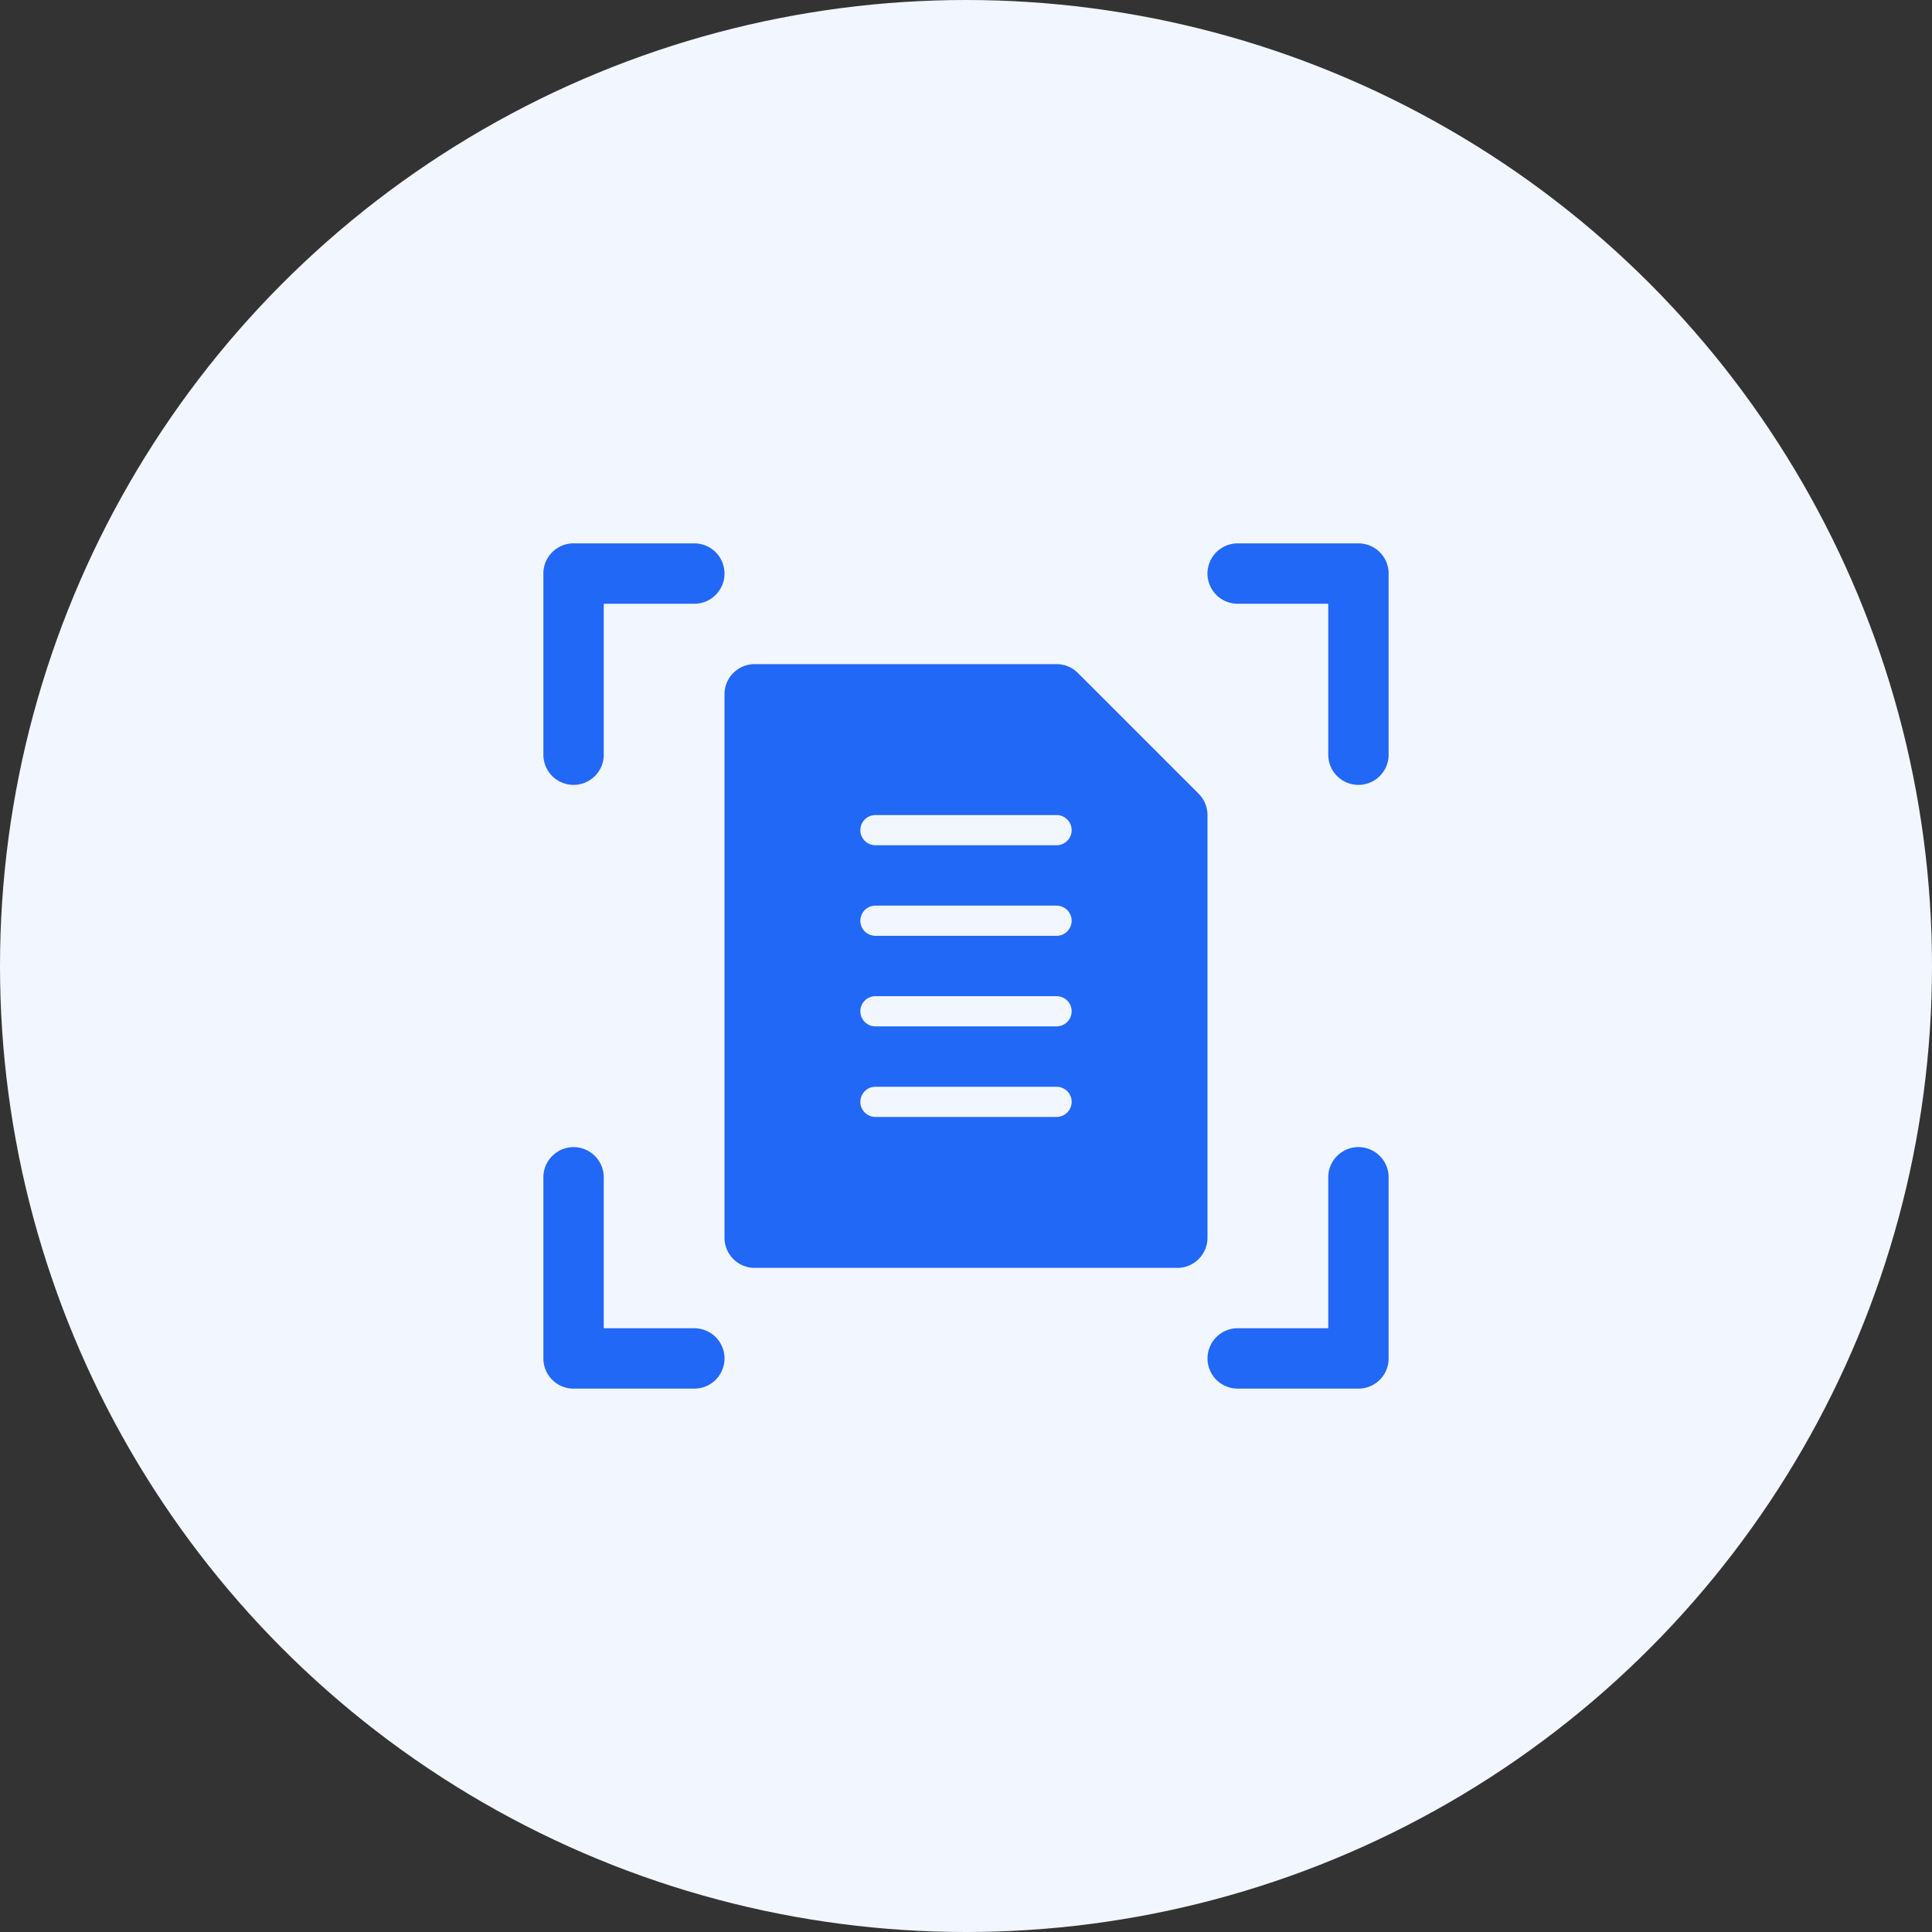
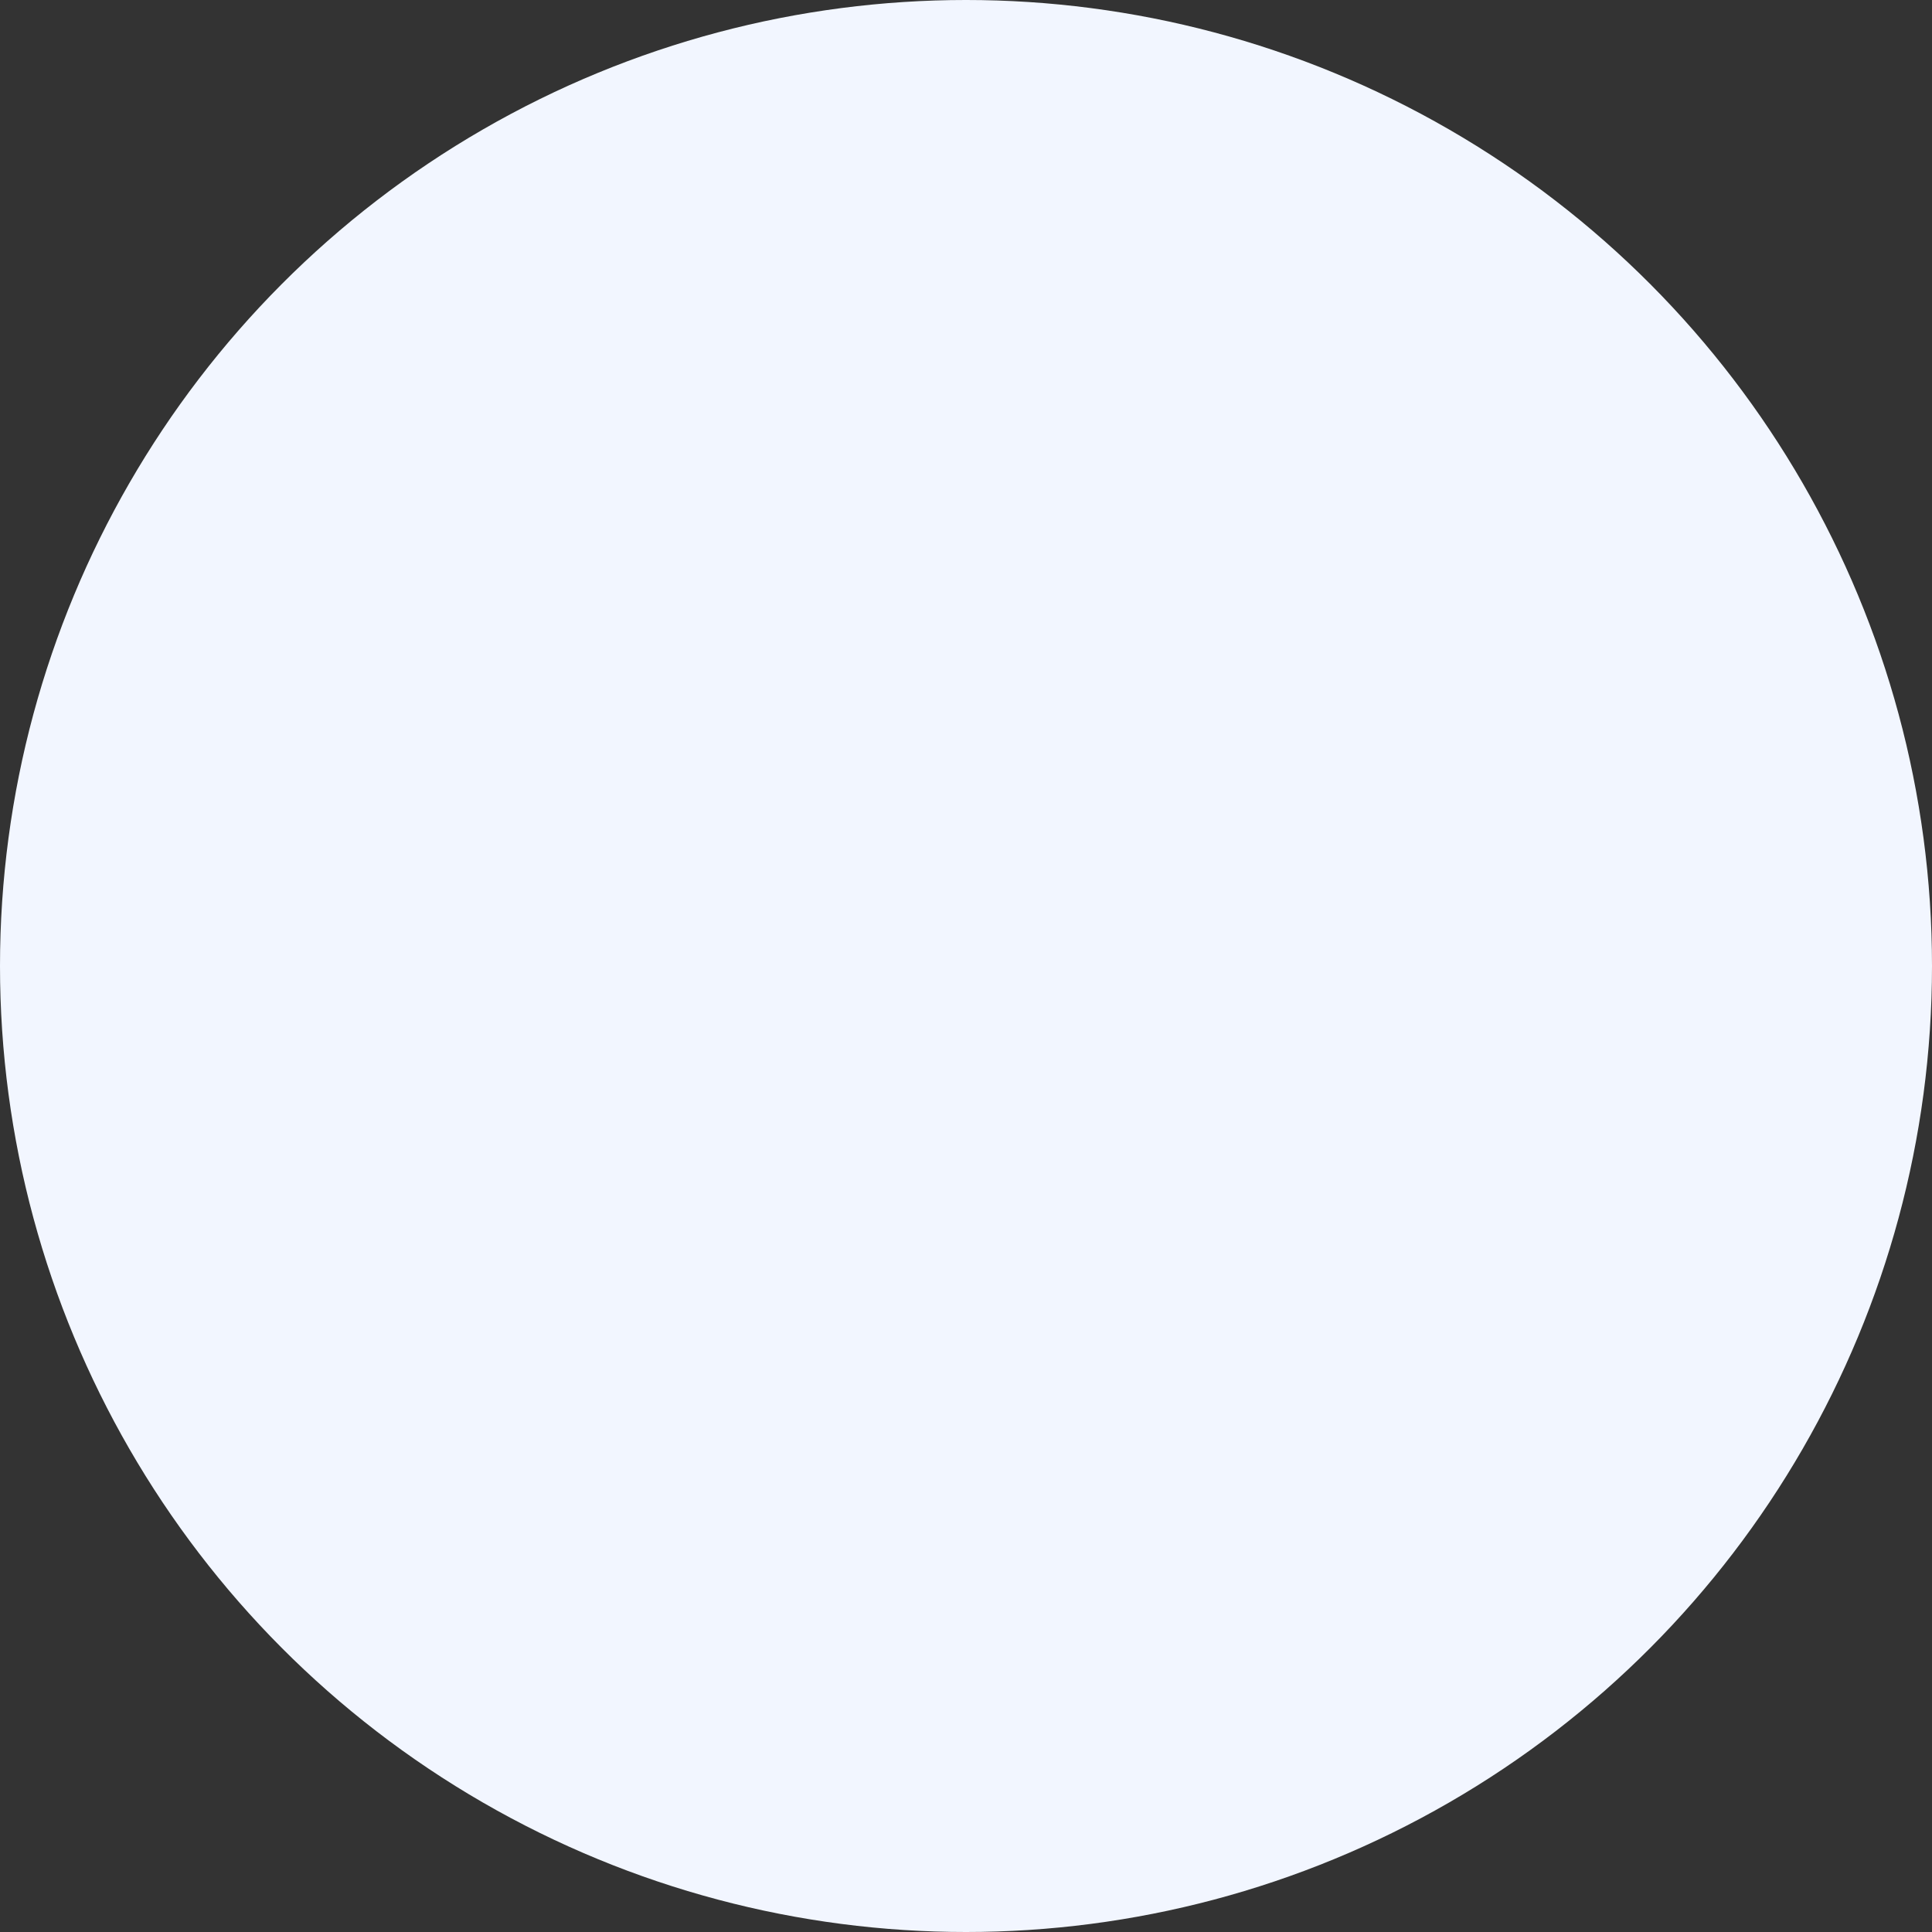
<svg xmlns="http://www.w3.org/2000/svg" width="100" height="100" fill="none">
  <rect width="100%" height="100%" fill="#333333" stroke="none" />
  <circle cx="50" cy="50" r="50" fill="#F2F6FF" />
-   <path d="M29.688 40.625a1.562 1.562 0 0 1-1.563-1.563v-9.374c0-.864.699-1.563 1.563-1.563h6.25a1.562 1.562 0 1 1 0 3.125H31.25v7.813c0 .863-.699 1.562-1.563 1.562zM70.313 40.625a1.562 1.562 0 0 1-1.563-1.563V31.25h-4.688a1.562 1.562 0 1 1 0-3.125h6.25c.864 0 1.563.699 1.563 1.563v9.375c0 .863-.699 1.562-1.563 1.562zM35.938 71.875h-6.25a1.562 1.562 0 0 1-1.563-1.563v-9.374a1.562 1.562 0 1 1 3.125 0v7.812h4.688a1.562 1.562 0 1 1 0 3.125zM70.313 71.875h-6.25a1.562 1.562 0 1 1 0-3.125h4.687v-7.813a1.562 1.562 0 1 1 3.125 0v9.376c0 .863-.699 1.562-1.563 1.562zM62.042 41.083l-6.25-6.25a1.561 1.561 0 0 0-1.105-.458H39.063c-.864 0-1.563.699-1.563 1.563v28.124c0 .864.699 1.563 1.563 1.563h21.874c.864 0 1.563-.699 1.563-1.563V42.189c0-.416-.165-.812-.458-1.105zm-7.355 16.73h-9.374a.78.78 0 1 1 0-1.563h9.374a.78.78 0 1 1 0 1.563zm0-4.688h-9.374a.78.78 0 1 1 0-1.563h9.374a.78.78 0 1 1 0 1.563zm0-4.688h-9.374a.78.78 0 1 1 0-1.562h9.374a.78.78 0 1 1 0 1.563zm0-4.687h-9.374a.78.78 0 1 1 0-1.563h9.374a.78.78 0 1 1 0 1.563z" fill="#2268F6" />
</svg>